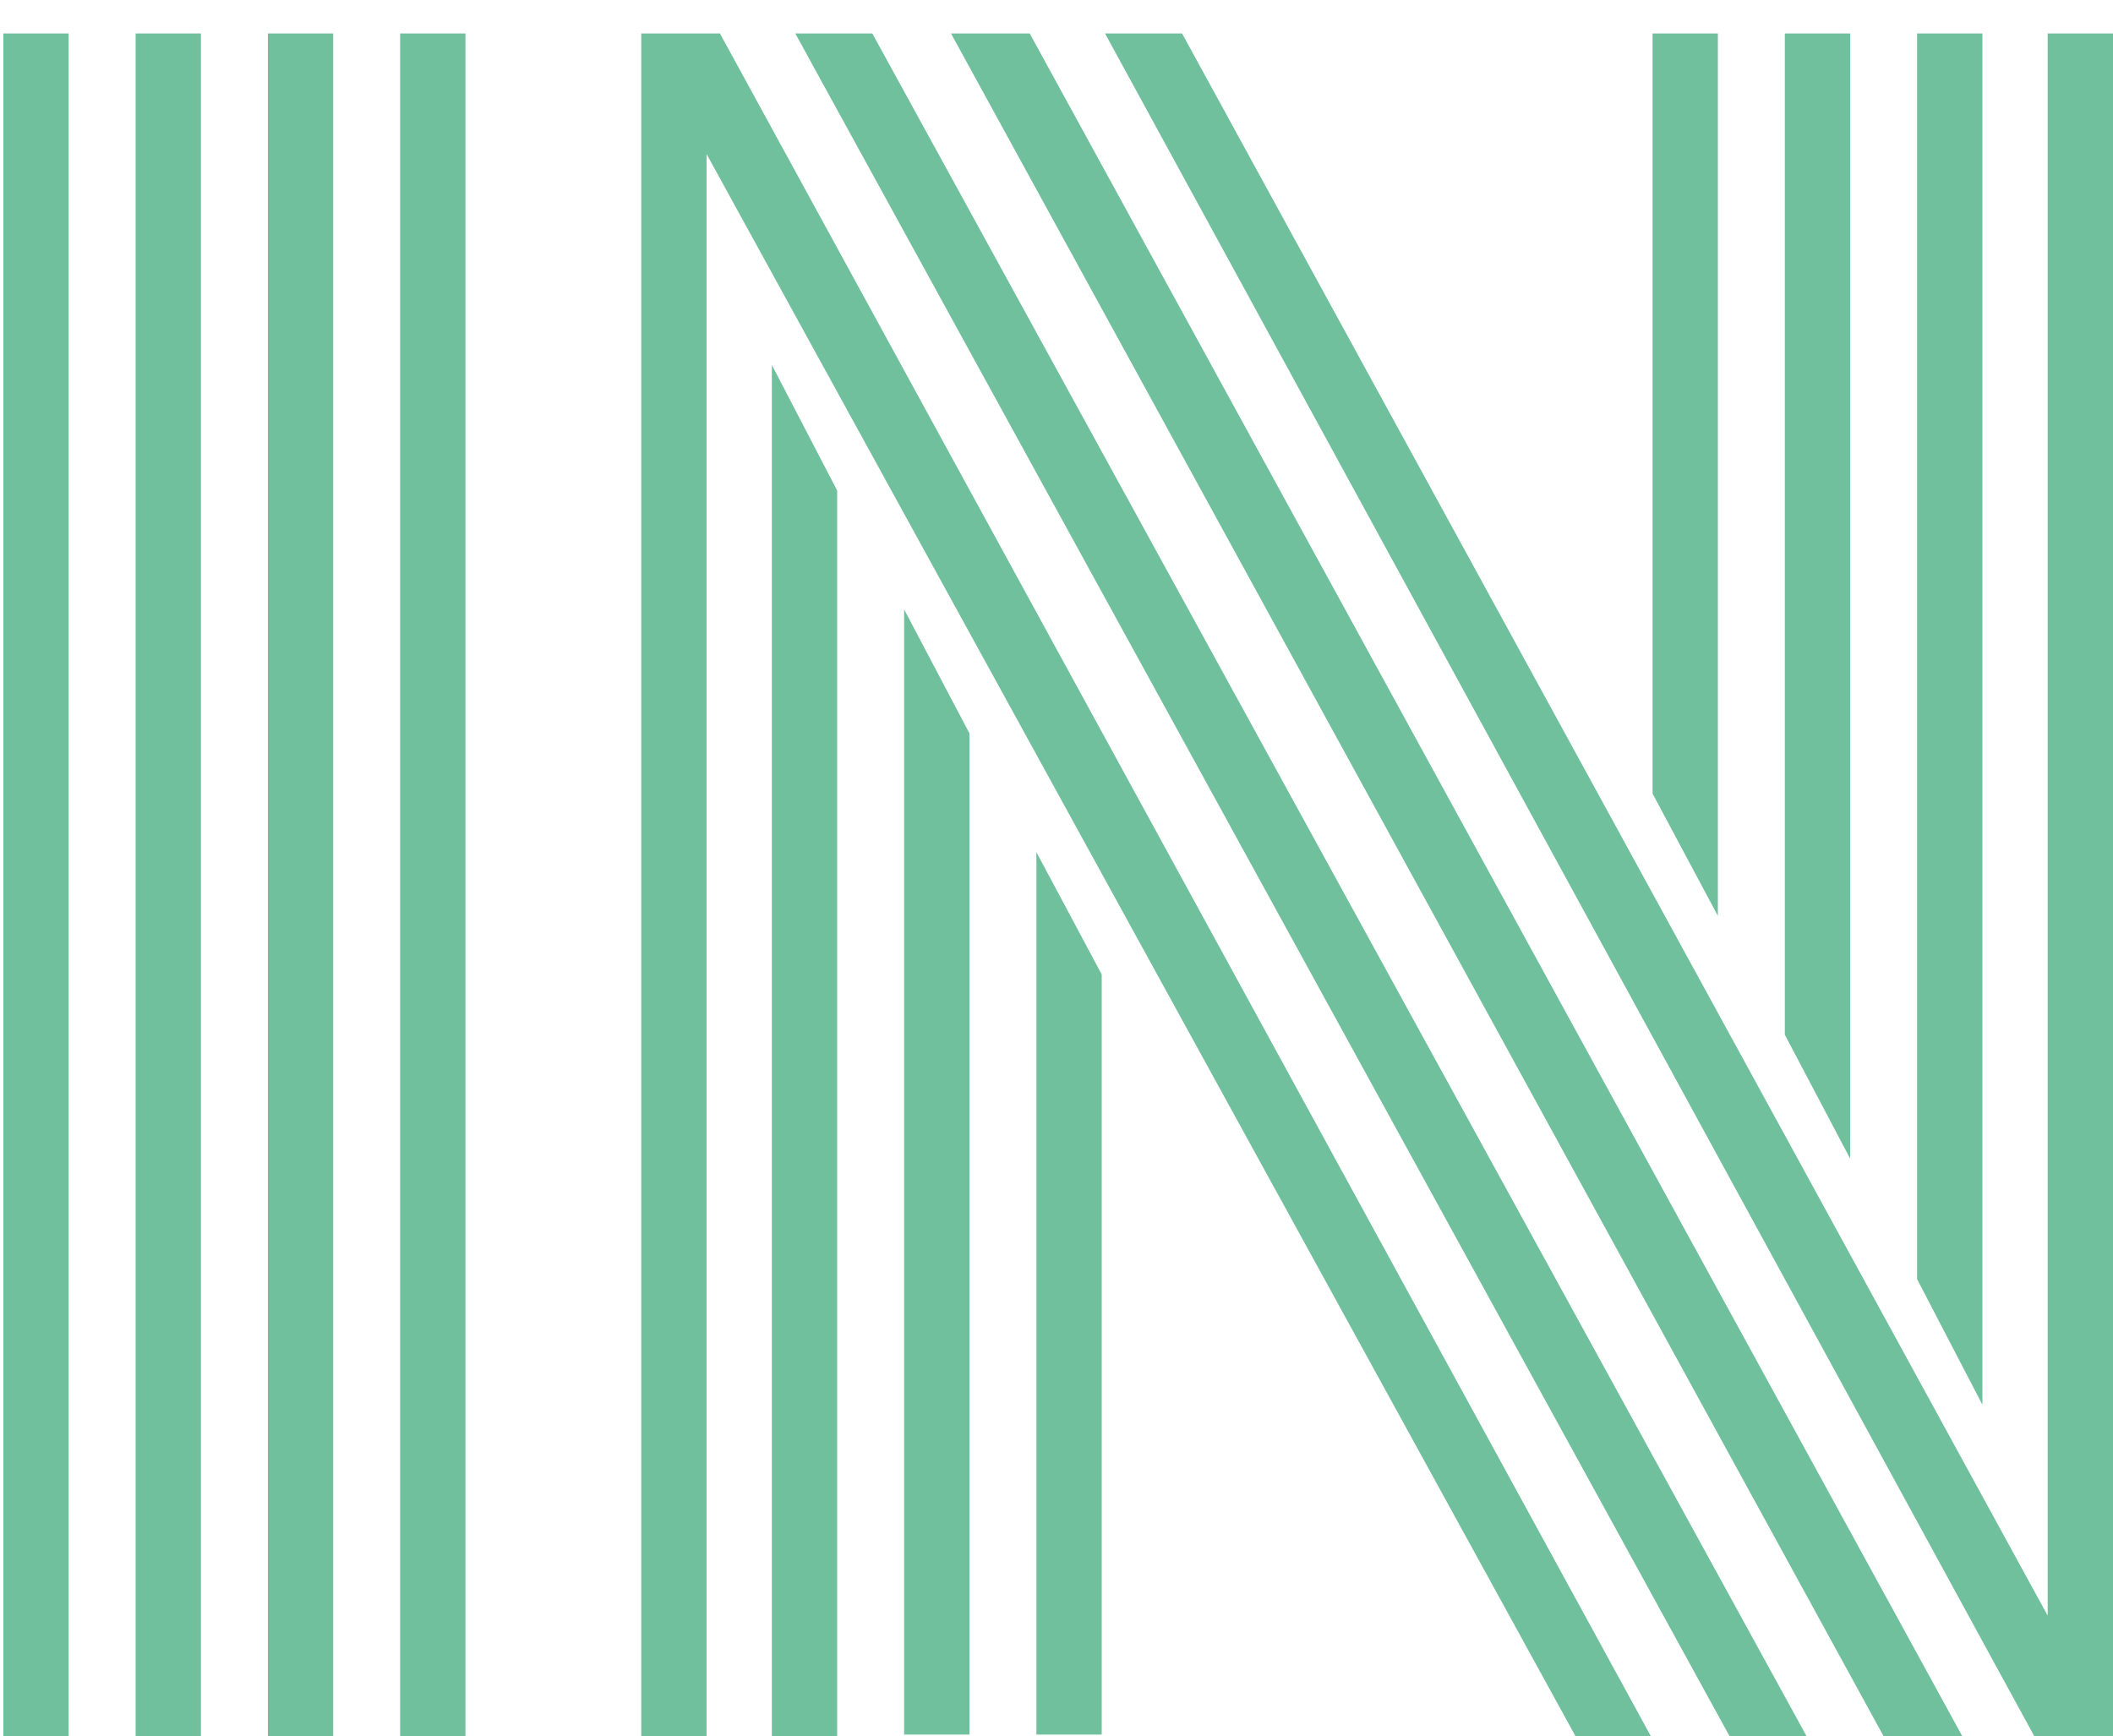
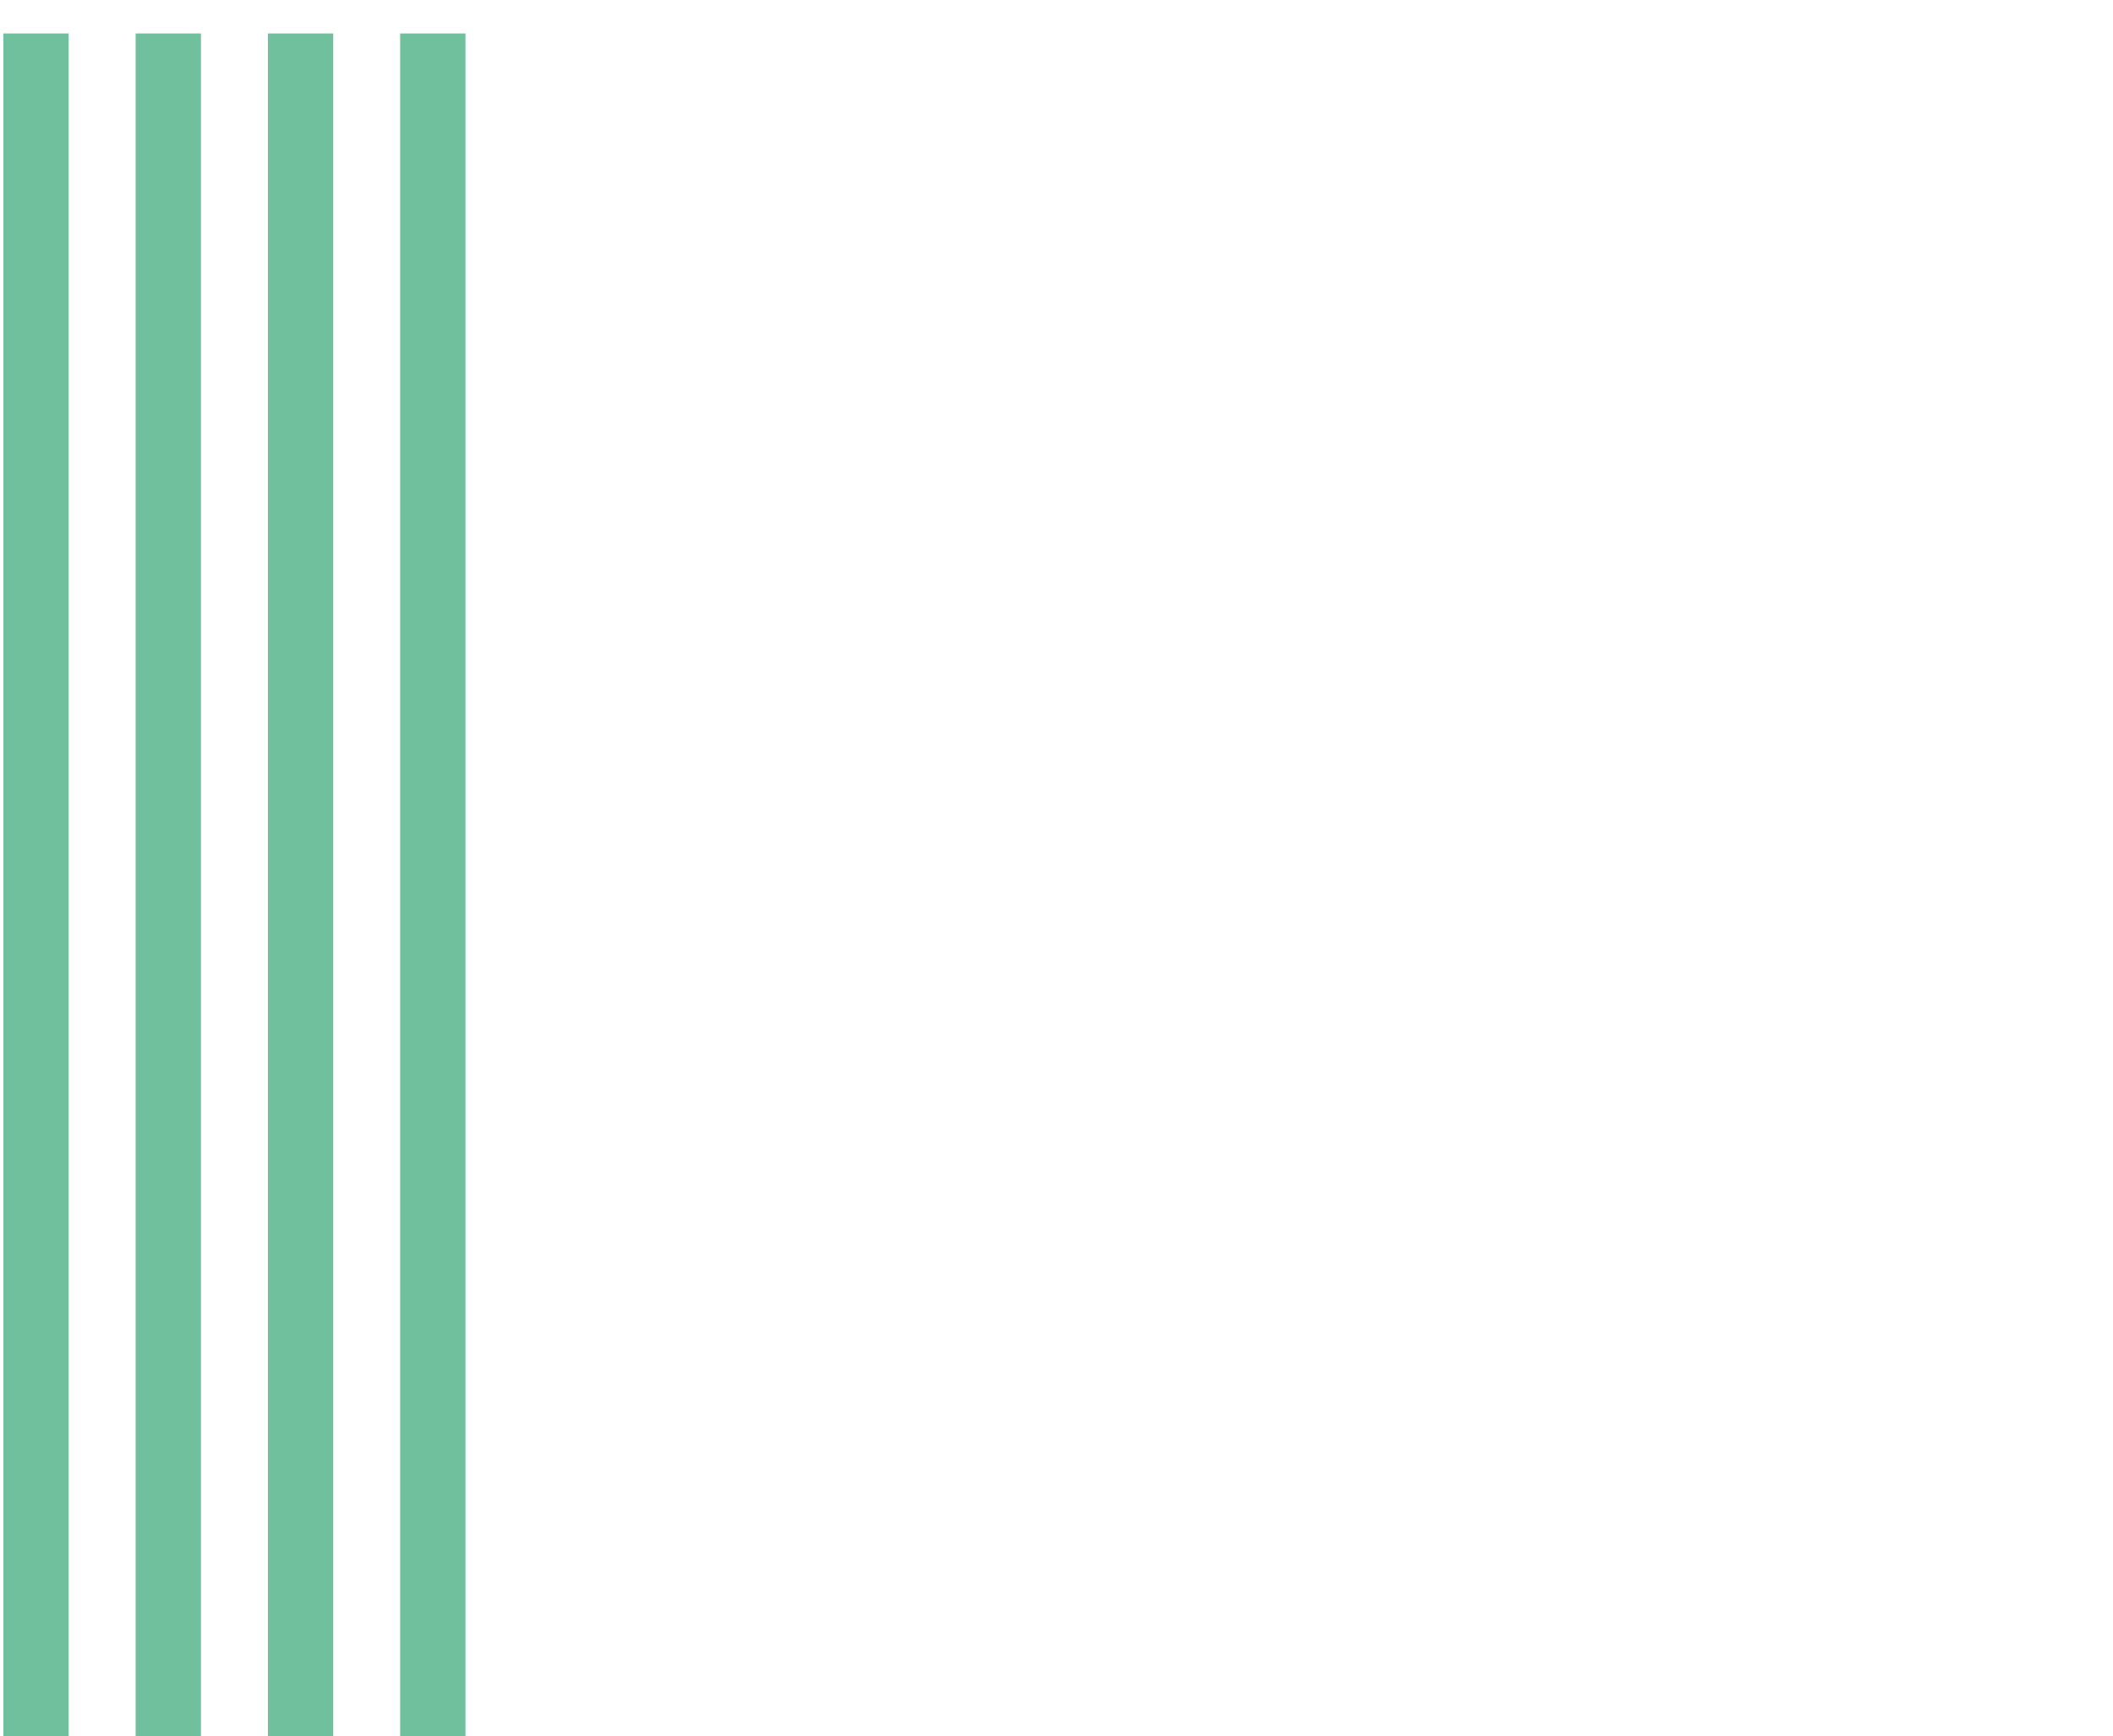
<svg xmlns="http://www.w3.org/2000/svg" id="Calque_1" version="1.1" viewBox="0 0 126.2 103.7">
  <defs>
    <style>
      .st0 {
        fill: #70bf9d;
      }
    </style>
  </defs>
  <path class="st0" d="M23.9,2h3.9v101.7h-3.9V2ZM16,2h3.9v101.7h-3.9V2ZM8.1,2h3.9v101.7h-3.9V2ZM.2,2h3.9v101.7H.2V2Z" />
-   <path class="st0" d="M118.4,83.9l-3.9-7.5V2h3.9v81.9ZM110.5,69.2l-3.9-7.4V2h3.9v67.2ZM102.6,54.7l-3.9-7.3V2h3.9v52.7ZM66,2h4.6l51.7,94.5V2h3.9v101.7h-4.7L66,2ZM61.9,50.9l3.9,7.3v45.4h-3.9v-52.7ZM56.8,2h4.7l55.7,101.7h-4.7L56.8,2ZM54,36.4l3.9,7.4v59.8h-3.9V36.4ZM47.5,2h4.6l55.8,101.7h-4.6L47.5,2ZM46.1,21.8l3.9,7.5v74.4h-3.9V21.8ZM42.2,9.2v94.5h-3.9V2h4.7l55.6,101.7h-4.5L42.2,9.2Z" />
</svg>